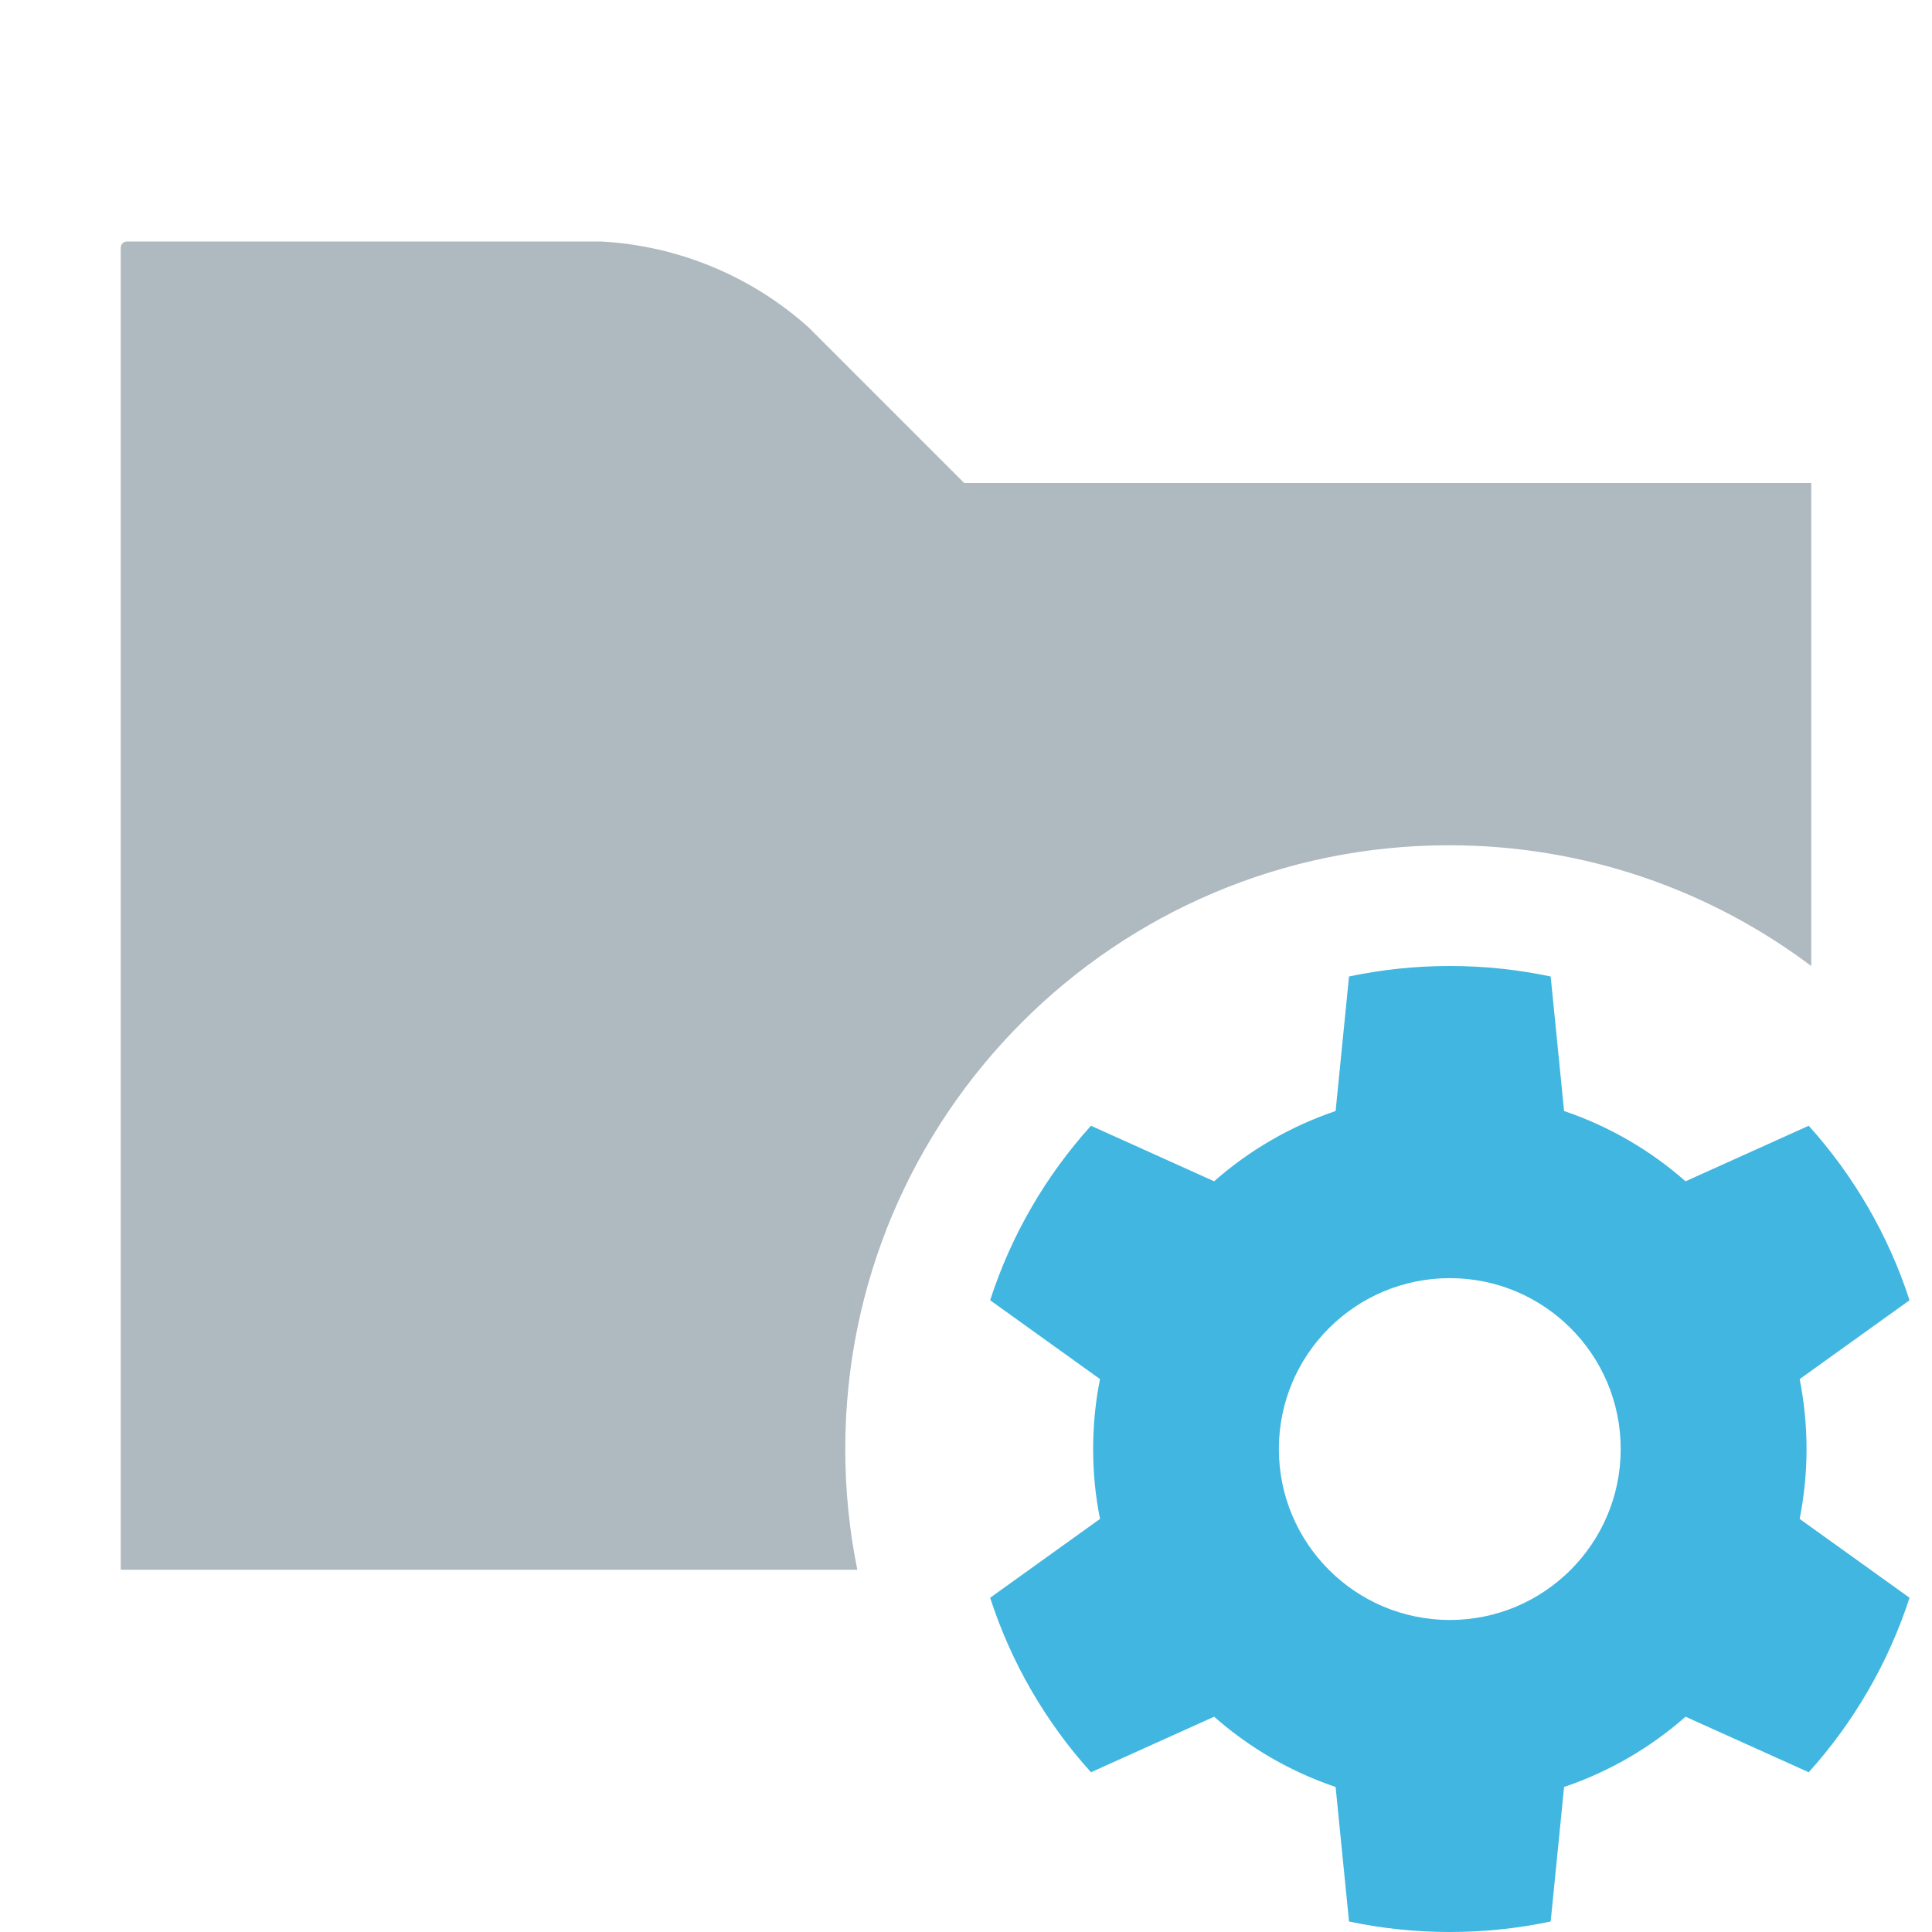
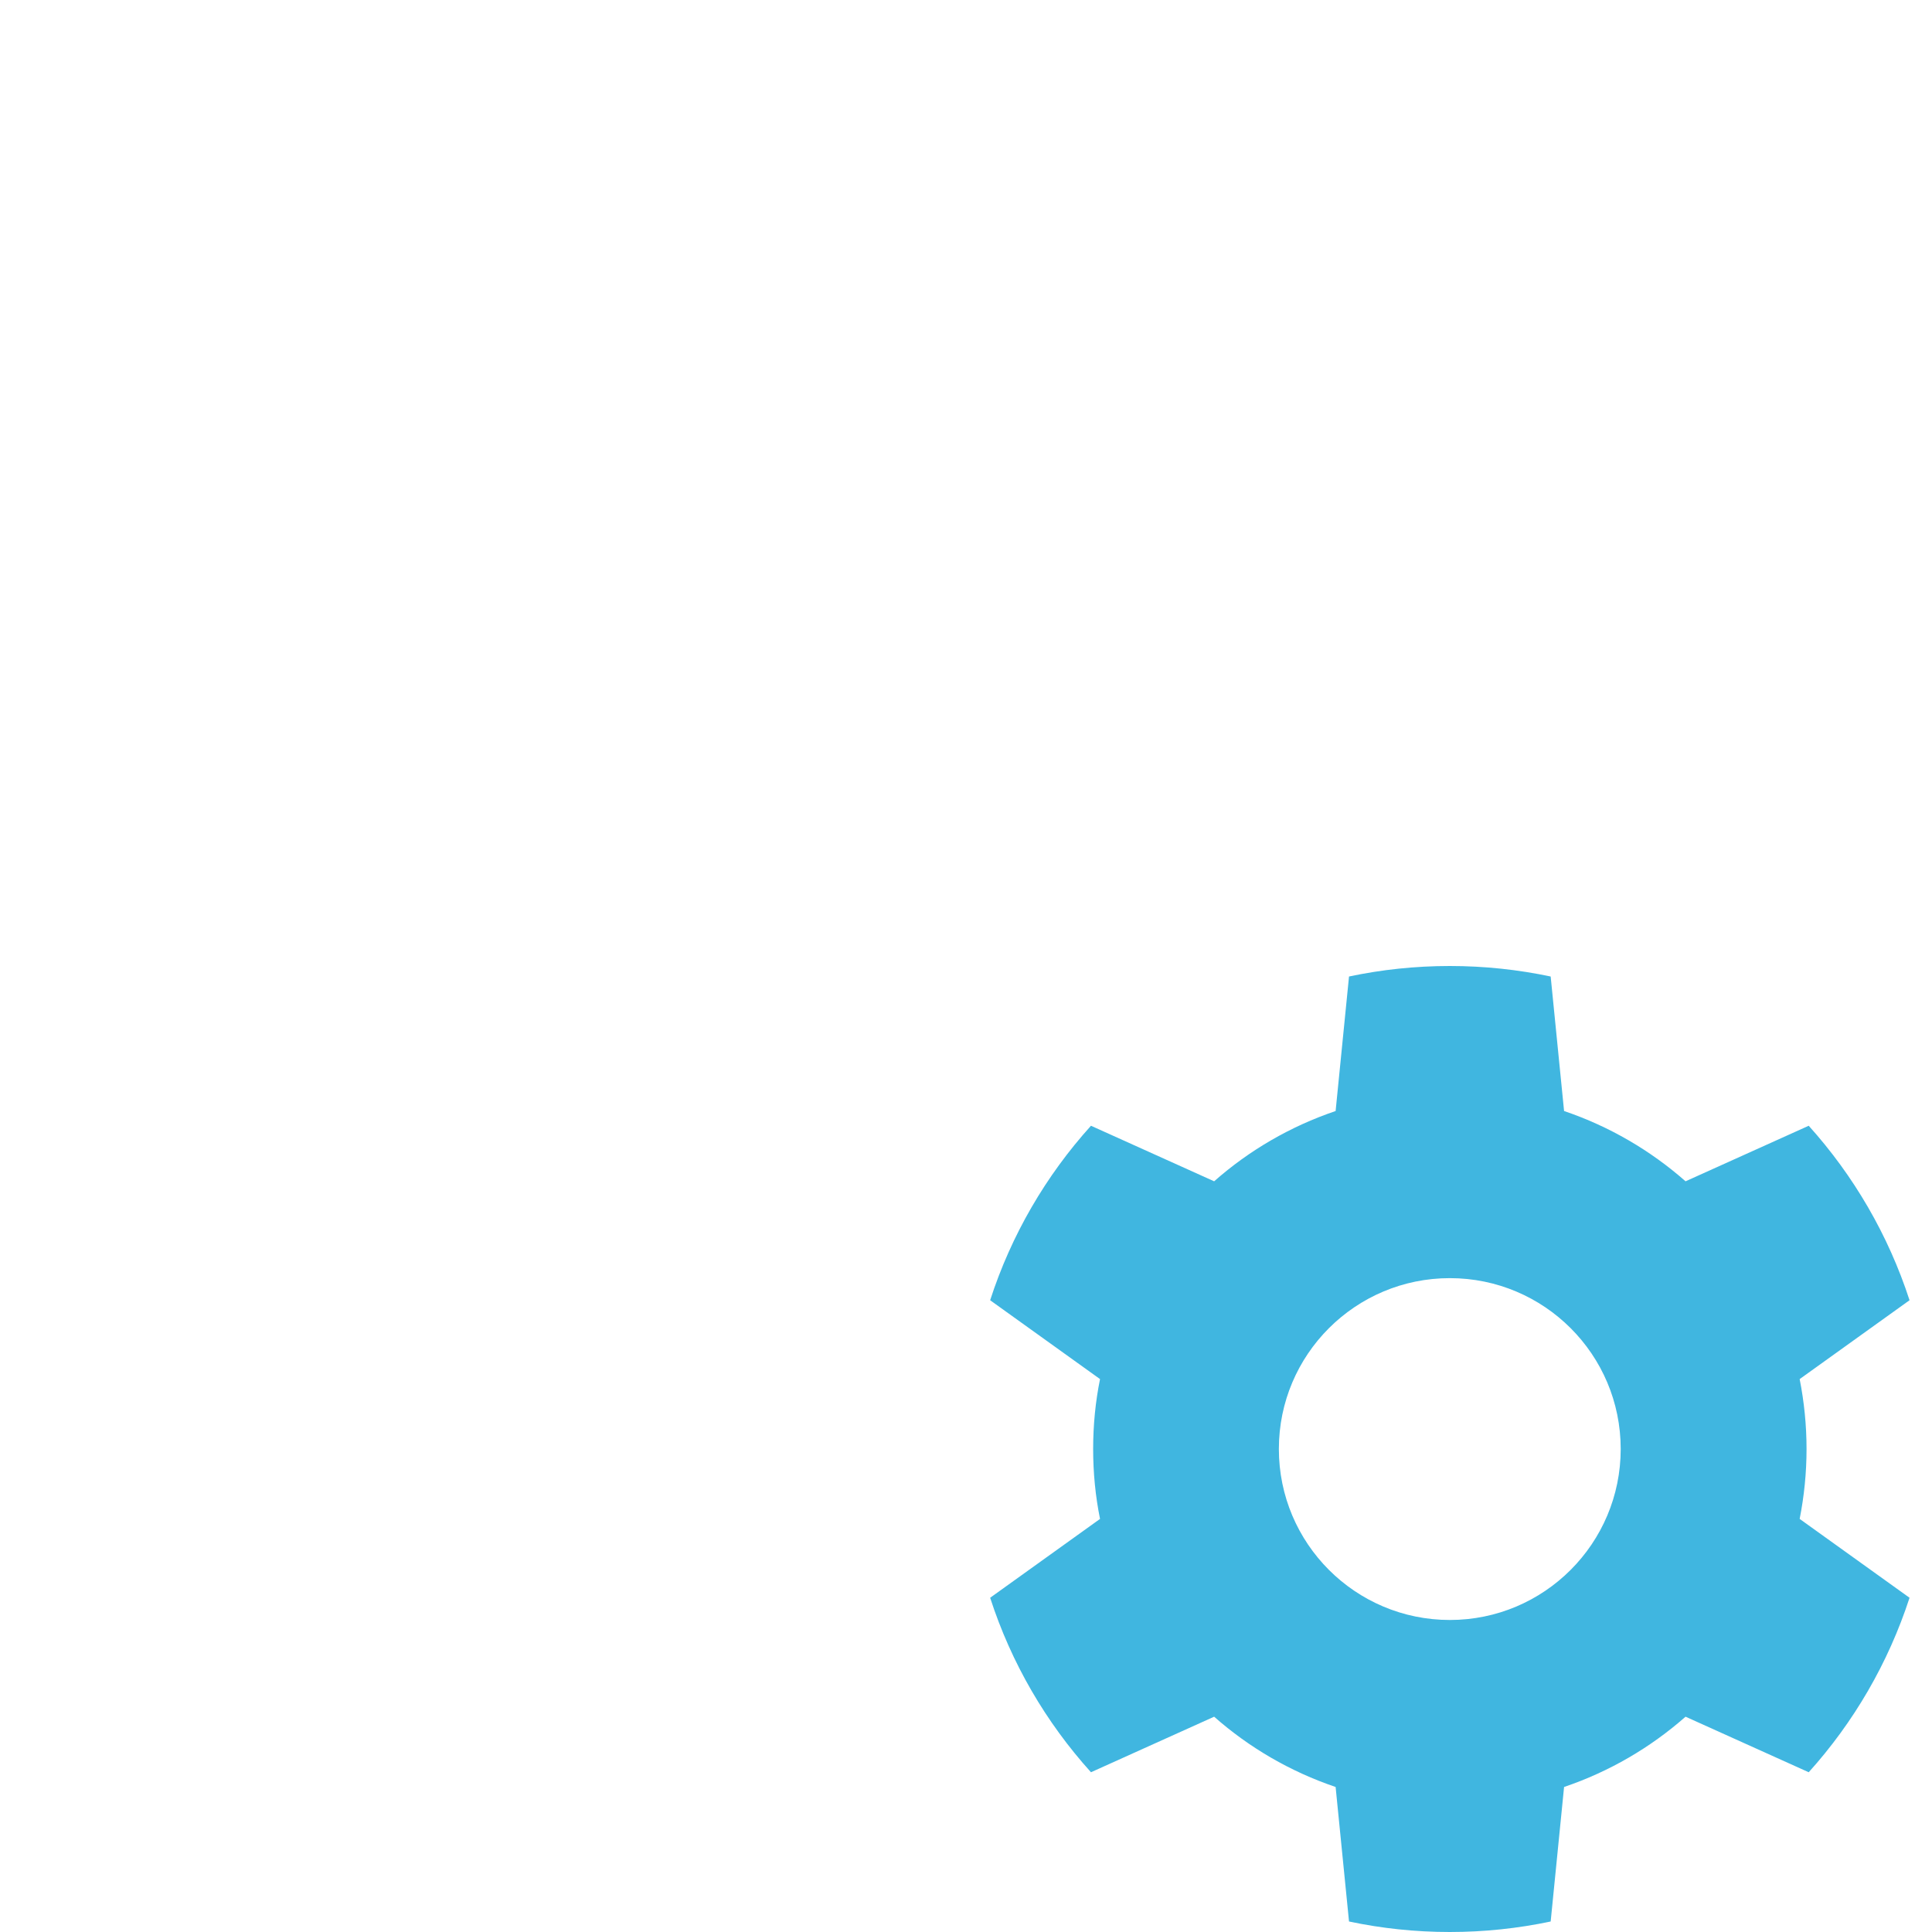
<svg xmlns="http://www.w3.org/2000/svg" width="16" height="16" viewBox="0 0 16 16">
  <g fill="none" fill-rule="evenodd">
-     <path fill="#9AA7B0" fill-opacity=".8" d="M15,8 C14.164,7.372 13.126,7 12,7 C9.239,7 7,9.239 7,12 C7,12.342 7.034,12.677 7.1,13 L1,13 L1,2.051 C1,2.023 1.023,2 1.051,2 L4.979,2 C5.616,2.035 6.222,2.286 6.696,2.711 L7.985,4 L15,4 L15,8 Z" />
    <path fill="#40B6E0" d="M14.904,12.579 L15.814,13.232 C15.638,13.773 15.351,14.264 14.979,14.677 L13.959,14.217 C13.668,14.473 13.328,14.672 12.953,14.799 L12.842,15.913 C12.572,15.97 12.293,16 12.007,16 C11.72,16 11.441,15.97 11.172,15.913 L11.061,14.799 C10.686,14.672 10.345,14.473 10.055,14.217 L9.035,14.677 C8.662,14.264 8.375,13.773 8.2,13.232 L9.11,12.579 C9.072,12.392 9.053,12.198 9.053,12 C9.053,11.802 9.072,11.608 9.11,11.421 L8.2,10.768 C8.375,10.227 8.662,9.736 9.035,9.323 L10.055,9.783 C10.345,9.527 10.686,9.328 11.061,9.201 L11.172,8.087 C11.441,8.03 11.72,8 12.007,8 C12.293,8 12.572,8.03 12.842,8.087 L12.953,9.201 C13.328,9.328 13.668,9.527 13.959,9.783 L14.979,9.323 C15.351,9.736 15.638,10.227 15.814,10.768 L14.904,11.421 C14.941,11.608 14.961,11.802 14.961,12 C14.961,12.198 14.941,12.392 14.904,12.579 Z M12.007,13.416 C12.788,13.416 13.422,12.782 13.422,12 C13.422,11.218 12.788,10.585 12.007,10.585 C11.225,10.585 10.591,11.218 10.591,12 C10.591,12.782 11.225,13.416 12.007,13.416 Z" />
  </g>
</svg>